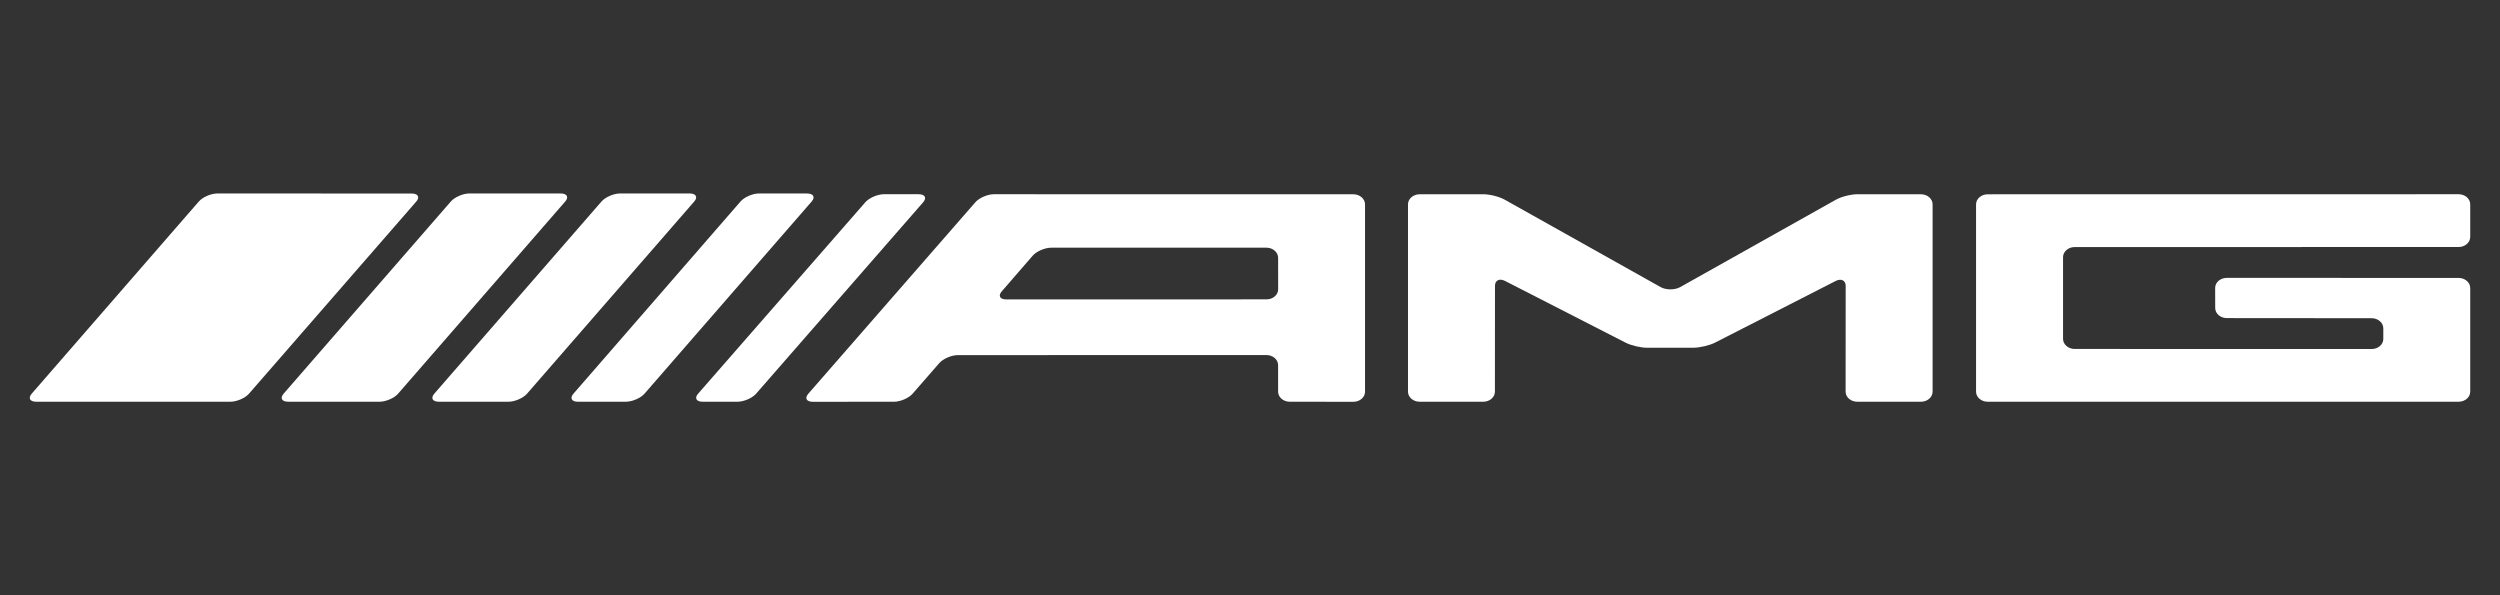
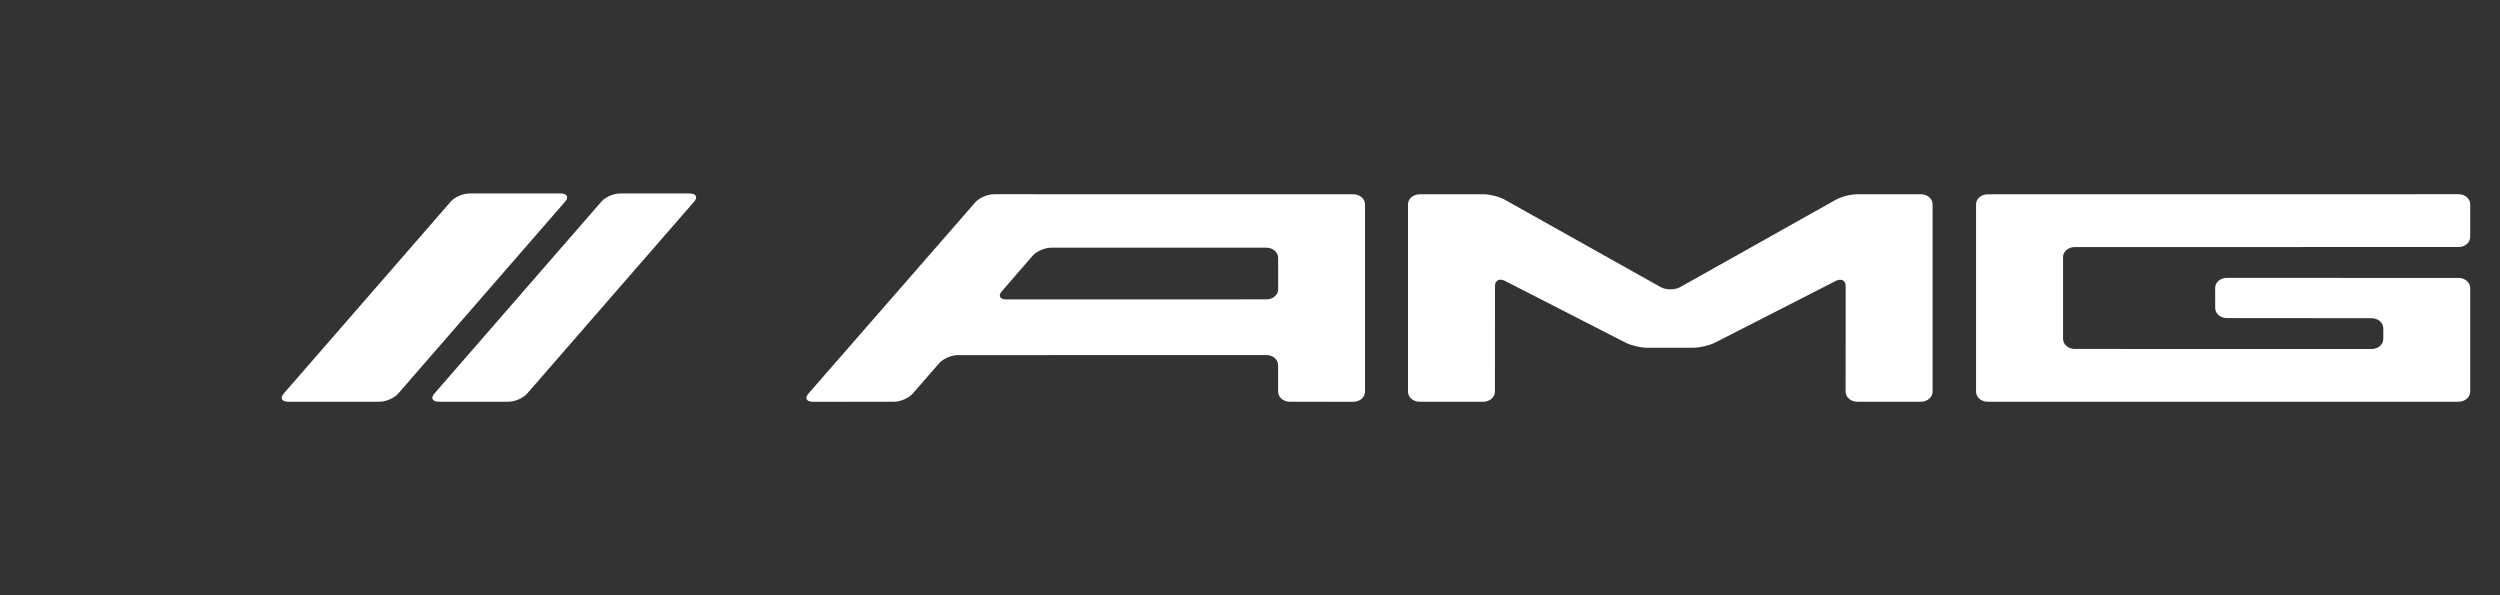
<svg xmlns="http://www.w3.org/2000/svg" version="1.1" width="168" height="40" viewBox="0 0 168 40">
  <rect x="0" y="0" width="168" height="40" fill="#333333" stroke="none" />
  <svg width="169" height="40" viewBox="0 0 169 40" fill="none" x="-1" y="0">
-     <path d="M15.609 13.001C15.181 13.001 14.619 13.244 14.361 13.541L3.13 26.456C2.872 26.753 3.011 26.996 3.439 26.996H16.483C16.911 26.996 17.473 26.753 17.732 26.456L28.973 13.545C29.231 13.248 29.092 13.005 28.664 13.005L15.609 13.001Z" fill="white" />
    <path d="M38.983 13.541C39.241 13.244 39.102 13.001 38.673 13.001H32.544C32.116 13.001 31.554 13.244 31.296 13.541L20.059 26.456C19.801 26.753 19.941 26.996 20.369 26.996H26.504C26.932 26.996 27.494 26.753 27.752 26.456L38.983 13.541Z" fill="white" />
    <path d="M42.669 13.001C42.241 13.001 41.679 13.244 41.421 13.541L30.184 26.456C29.926 26.753 30.066 26.996 30.494 26.996H35.169C35.597 26.996 36.159 26.753 36.417 26.456L47.653 13.541C47.911 13.244 47.772 13.001 47.344 13.001H42.669Z" fill="white" />
-     <path d="M39.534 26.459C39.276 26.756 39.415 26.999 39.844 26.998L43.063 26.995C43.492 26.995 44.054 26.751 44.312 26.454L55.543 13.543C55.801 13.246 55.662 13.003 55.233 13.003L52.013 13C51.585 12.999 51.023 13.242 50.765 13.539L39.534 26.459Z" fill="white" />
-     <path d="M47.912 26.457C47.653 26.753 47.791 26.996 48.22 26.996H50.559C50.988 26.996 51.55 26.753 51.809 26.457L63.038 13.591C63.296 13.295 63.157 13.052 62.729 13.052H60.401C59.972 13.052 59.41 13.295 59.151 13.591L47.912 26.457Z" fill="white" />
    <path d="M68.626 20.122C68.198 20.122 68.058 19.879 68.316 19.582L70.395 17.185C70.653 16.888 71.215 16.645 71.643 16.645H86.11C86.538 16.645 86.889 16.95 86.89 17.322L86.893 19.441C86.894 19.813 86.543 20.117 86.115 20.117L68.626 20.122ZM67.794 13.052C67.366 13.052 66.804 13.295 66.545 13.591L55.316 26.462C55.057 26.758 55.196 27 55.624 27L61.078 26.997C61.506 26.996 62.068 26.753 62.327 26.457L64.118 24.403C64.377 24.107 64.939 23.864 65.368 23.864L86.11 23.86C86.538 23.86 86.889 24.164 86.889 24.536V26.32C86.889 26.692 87.239 26.996 87.668 26.997L91.95 27C92.379 27 92.73 26.696 92.73 26.324V13.733C92.73 13.361 92.379 13.057 91.95 13.056L67.794 13.052Z" fill="white" />
    <path d="M95.617 26.32C95.617 26.692 95.968 26.996 96.396 26.996H100.679C101.107 26.996 101.458 26.692 101.458 26.32L101.463 19.209C101.463 18.837 101.765 18.688 102.134 18.877L110.241 23.027C110.61 23.216 111.262 23.37 111.69 23.369L114.803 23.367C115.231 23.366 115.884 23.211 116.253 23.023L124.358 18.881C124.728 18.692 125.03 18.842 125.03 19.214L125.025 26.32C125.025 26.692 125.375 26.996 125.804 26.996H130.092C130.52 26.996 130.871 26.692 130.871 26.32V13.733C130.871 13.361 130.52 13.056 130.092 13.056L125.809 13.053C125.381 13.053 124.735 13.217 124.376 13.419L113.906 19.294C113.547 19.495 112.957 19.495 112.597 19.294L102.118 13.419C101.758 13.217 101.113 13.053 100.684 13.053L96.396 13.056C95.968 13.056 95.617 13.361 95.617 13.733V26.32Z" fill="white" />
    <path d="M133.791 26.32C133.791 26.692 134.141 26.996 134.57 26.996H166.22C166.648 26.996 166.999 26.692 166.999 26.32V19.354C166.999 18.982 166.648 18.677 166.22 18.677L150.637 18.673C150.209 18.673 149.859 18.977 149.859 19.349L149.862 20.699C149.863 21.071 150.214 21.376 150.642 21.376L160.379 21.384C160.808 21.385 161.158 21.689 161.158 22.061V22.778C161.158 23.15 160.808 23.454 160.379 23.454L140.416 23.45C139.988 23.45 139.637 23.145 139.637 22.773V17.28C139.637 16.908 139.988 16.603 140.416 16.603L166.22 16.599C166.648 16.599 166.999 16.294 166.999 15.922V13.728C166.999 13.357 166.648 13.052 166.22 13.052L134.57 13.057C134.141 13.057 133.791 13.361 133.791 13.733V26.32Z" fill="white" />
  </svg>
</svg>